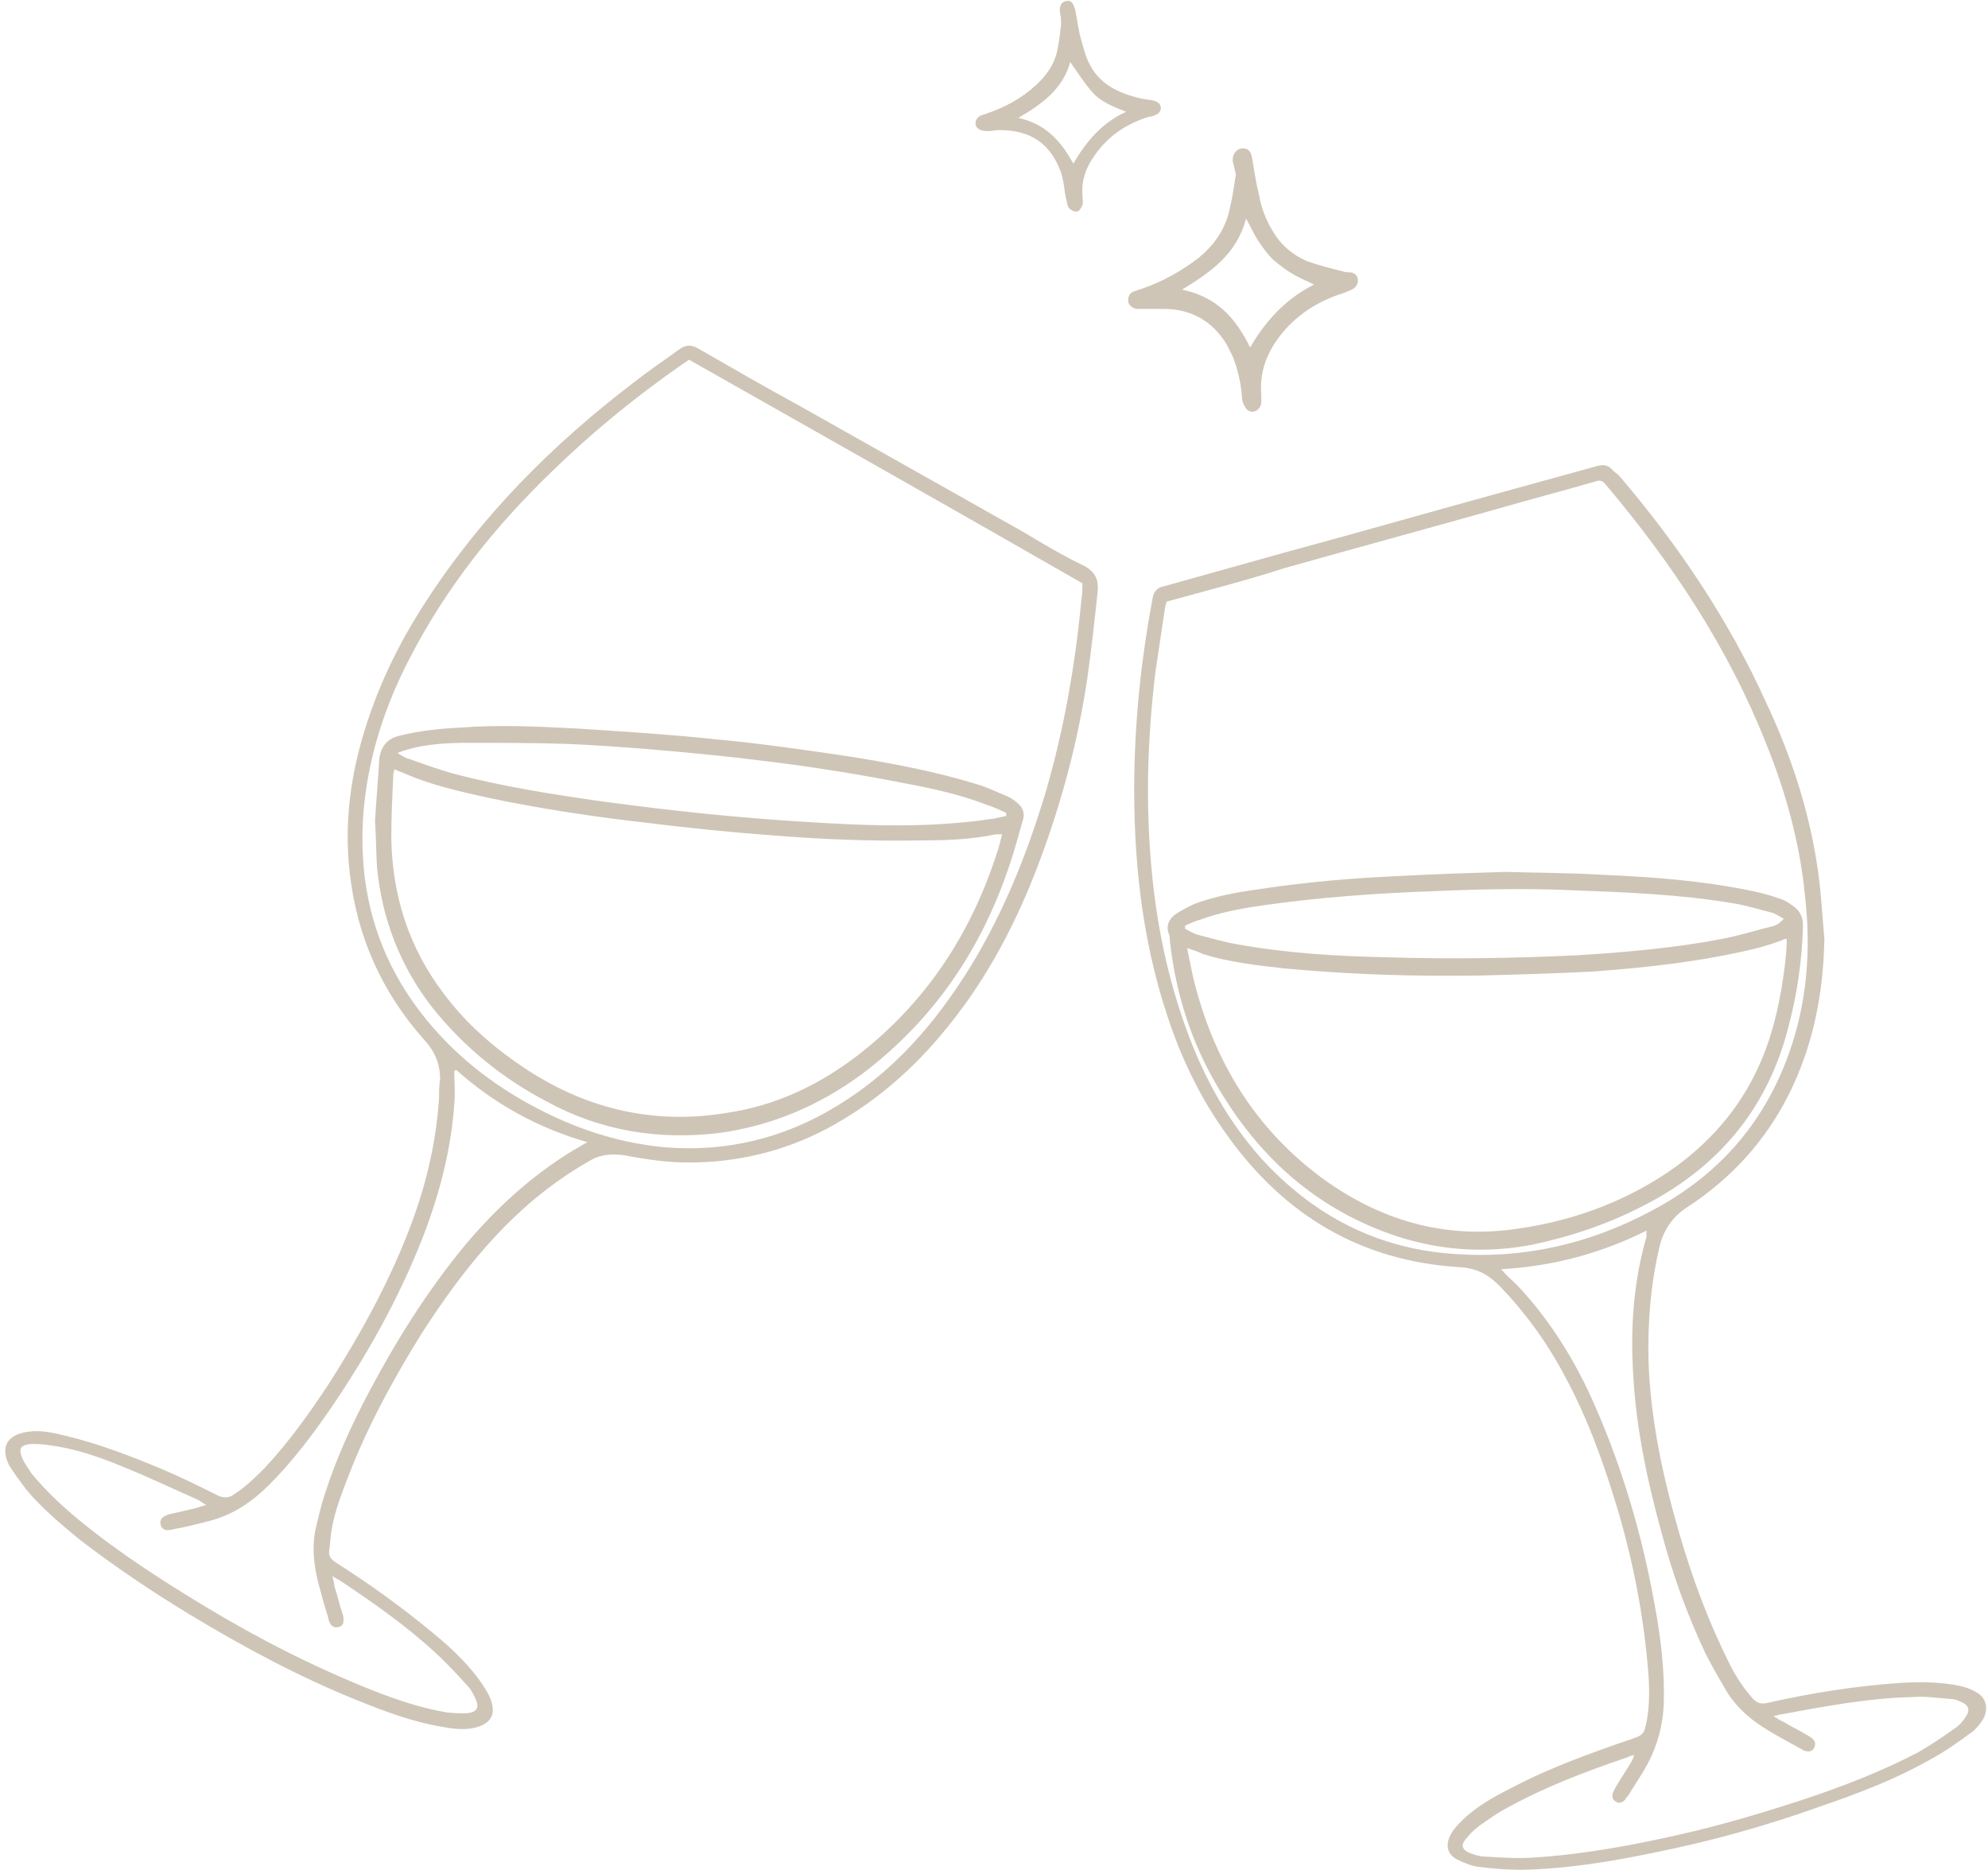
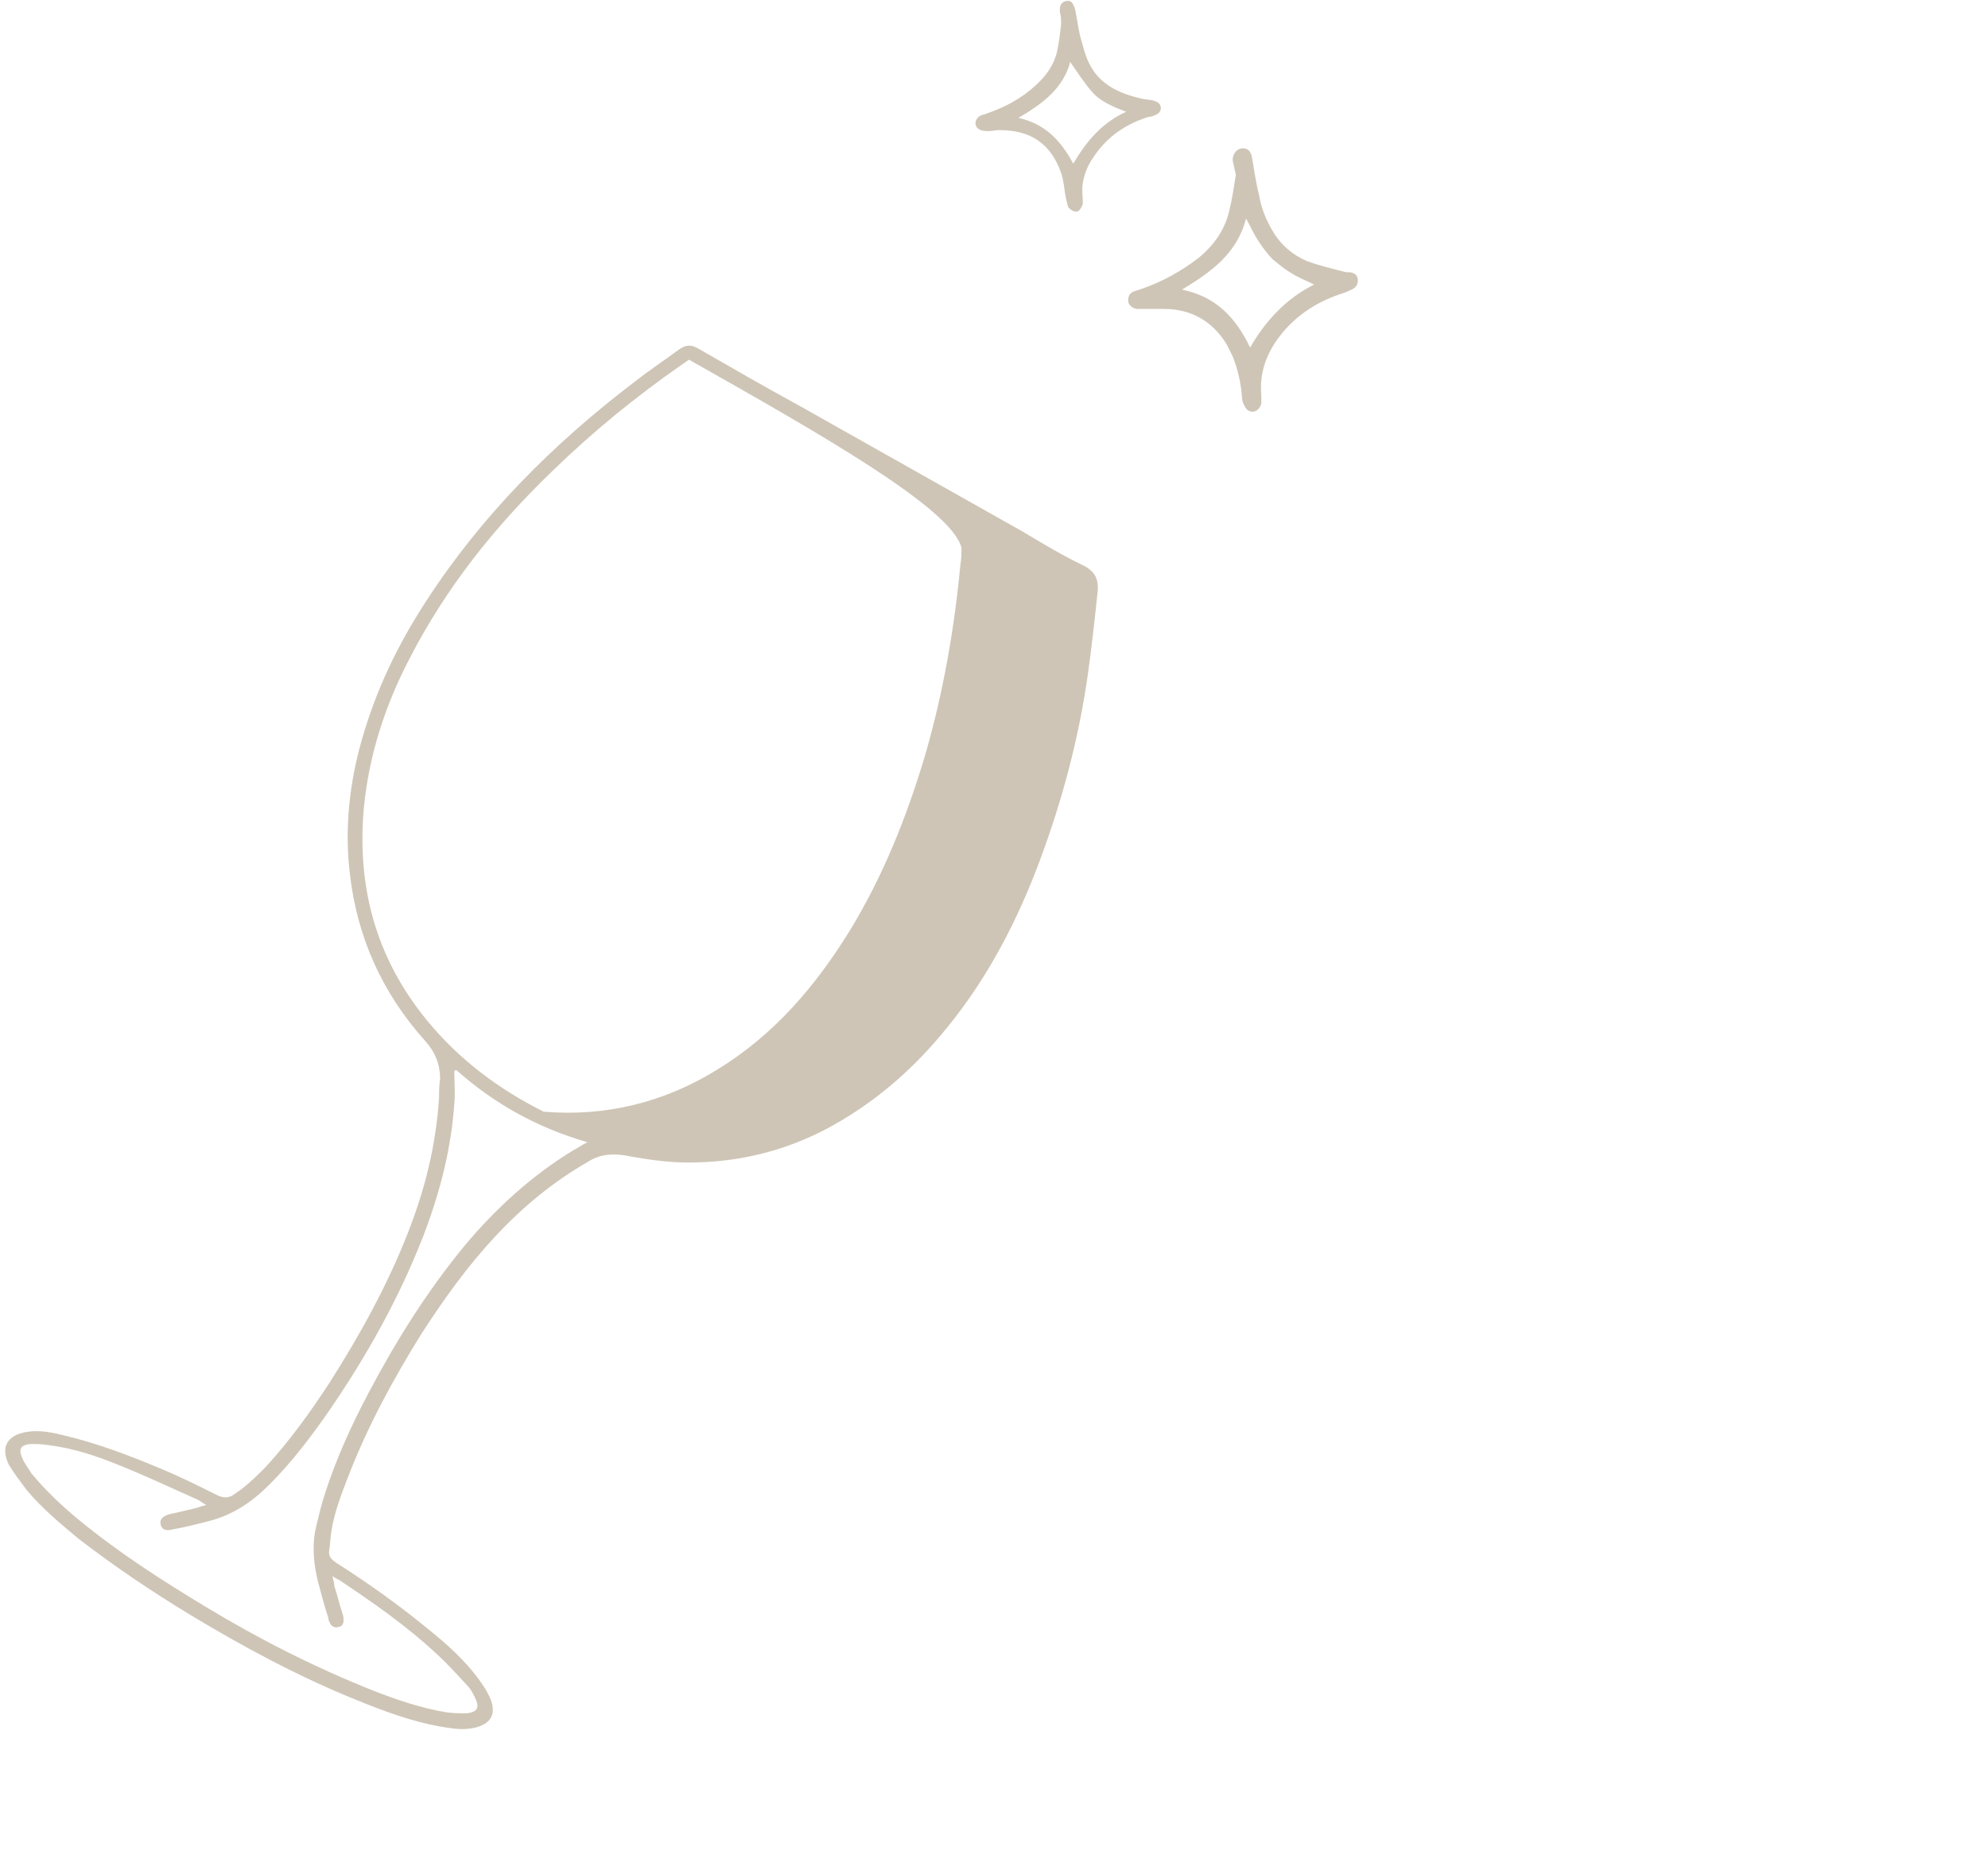
<svg xmlns="http://www.w3.org/2000/svg" fill="#cec5b6" height="184" preserveAspectRatio="xMidYMid meet" version="1" viewBox="2.1 7.9 195.6 184.0" width="195.6" zoomAndPan="magnify">
  <g id="change1_1">
-     <path d="M69.8,122.3c-2,0-4.1-0.3-6.2-0.7c-1.3-0.2-2.5-0.1-3.6,0.6c-3.5,2-6.5,4.5-9.2,7.4c-2.7,2.9-5,6.1-7.2,9.5 c-2.8,4.5-5.3,9.1-7.2,14c-0.7,1.8-1.4,3.6-1.7,5.5c-0.1,0.6-0.1,1.2-0.2,1.8c-0.1,0.6,0.1,0.9,0.7,1.3c3.3,2.1,6.5,4.4,9.5,6.9 c1.6,1.3,3.1,2.7,4.4,4.4c0.5,0.7,1,1.4,1.3,2.2c0.5,1.4,0,2.3-1.5,2.7c-1.2,0.3-2.3,0.1-3.5-0.1c-2.8-0.5-5.5-1.5-8.2-2.6 c-5.7-2.3-11.1-5.2-16.4-8.4c-3.8-2.3-7.5-4.8-11-7.5c-1.8-1.5-3.6-3-5.1-4.8c-0.6-0.8-1.2-1.6-1.7-2.4c-0.9-1.8-0.2-3,1.8-3.3 c1.3-0.2,2.6,0.1,3.8,0.4c3.3,0.8,6.4,2,9.5,3.3c1.9,0.8,3.7,1.7,5.5,2.6c0.5,0.2,0.9,0.2,1.3,0c1.3-0.8,2.3-1.8,3.3-2.8 c2.4-2.6,4.4-5.4,6.3-8.3c3-4.7,5.7-9.6,7.7-14.7c1.7-4.3,2.8-8.7,3.1-13.4c0-0.6,0-1.2,0.1-1.8c0-1.5-0.5-2.7-1.5-3.8 c-4.2-4.7-6.7-10.2-7.4-16.6c-0.5-4.4,0-8.8,1.2-13c1.4-4.9,3.5-9.3,6.3-13.6c5.5-8.5,12.5-15.5,20.5-21.6c1.4-1.1,2.9-2.1,4.4-3.2 c0.7-0.5,1.2-0.5,1.9-0.1c3.3,1.9,6.6,3.8,9.9,5.6c7.3,4.1,14.7,8.3,22,12.4c2,1.2,4,2.4,6.1,3.4c1.1,0.6,1.4,1.4,1.3,2.5 c-0.3,2.8-0.6,5.6-1,8.4c-0.9,6.2-2.5,12.2-4.7,18.1c-2.2,5.9-5.1,11.5-9.1,16.4c-3.3,4.1-7.2,7.5-11.9,10 C79.2,121.2,74.7,122.3,69.8,122.3z M69.9,43.3c-0.2,0.1-0.4,0.3-0.6,0.4c-4.6,3.2-8.9,6.7-12.9,10.6c-5.6,5.4-10.4,11.4-14,18.4 c-2.4,4.6-4,9.5-4.5,14.7c-0.7,7.8,1.2,14.8,6.2,20.9c3.2,3.9,7.1,6.8,11.5,9c3.8,1.9,7.7,3.1,11.9,3.5c6.1,0.5,11.8-0.9,17-4.1 c5.6-3.4,9.7-8.2,13.1-13.7c3.3-5.4,5.6-11.2,7.4-17.2c1.8-6.2,2.9-12.5,3.5-18.9c0.1-0.5,0.1-1.1,0.1-1.6 C95.7,57.9,82.8,50.6,69.9,43.3z M47,113.2c-0.1,0-0.2,0.1-0.2,0.1c0,1.1,0.1,2.2,0,3.2c-0.3,4.4-1.4,8.7-3,12.9 c-2.4,6.2-5.6,11.9-9.3,17.3c-1.8,2.6-3.7,5.1-5.9,7.3c-1.7,1.7-3.6,3-6,3.6c-1.2,0.3-2.3,0.6-3.5,0.8c-0.7,0.2-1.1,0-1.2-0.5 c-0.1-0.5,0.2-0.8,0.9-1c0.9-0.2,1.8-0.4,2.6-0.6c0.3-0.1,0.6-0.2,1-0.3c-0.4-0.2-0.6-0.4-0.8-0.5c-2.5-1.1-5-2.3-7.5-3.3 c-2.4-1-4.8-1.8-7.3-2.1c-0.6-0.1-1.2-0.1-1.7-0.1c-1,0.1-1.2,0.5-0.8,1.4c0.2,0.5,0.6,1,0.9,1.5c1.4,1.7,3,3.2,4.7,4.6 c3.9,3.2,8.1,5.9,12.4,8.5c5.3,3.2,10.8,6,16.6,8.3c2.3,0.9,4.7,1.7,7.1,2.1c0.7,0.1,1.3,0.1,2,0.1c1-0.1,1.3-0.5,0.9-1.4 c-0.2-0.4-0.4-0.9-0.8-1.3c-1-1.1-2-2.2-3.1-3.2c-2.9-2.7-6.2-5-9.5-7.2c-0.2-0.1-0.4-0.2-0.7-0.4c0.1,0.4,0.2,0.7,0.2,1 c0.3,0.9,0.5,1.8,0.8,2.7c0.1,0.2,0.1,0.5,0.1,0.7c0,0.3-0.2,0.6-0.5,0.6c-0.3,0.1-0.6,0-0.8-0.3c-0.1-0.2-0.2-0.4-0.2-0.6 c-0.4-1.2-0.7-2.4-1-3.5c-0.4-1.6-0.6-3.3-0.3-5c0.3-1.3,0.6-2.6,1-3.8c1.1-3.4,2.6-6.7,4.3-9.9c2.7-5.1,5.7-9.9,9.4-14.4 c3.1-3.7,6.6-6.9,10.7-9.4c0.4-0.2,0.8-0.5,1.4-0.8C55,118.9,50.7,116.5,47,113.2z" />
-     <path d="M181.6,100.3c-0.1,5.4-1.1,10.5-3.5,15.3c-2.3,4.6-5.7,8.3-10,11.1c-1.4,0.9-2.3,2.2-2.7,3.8c-0.9,3.8-1.2,7.6-1.1,11.4 c0.2,5.7,1.4,11.3,3,16.8c1.3,4.5,2.9,8.8,5,13c0.6,1.2,1.4,2.4,2.3,3.4c0.4,0.4,0.8,0.5,1.3,0.4c4.4-1,8.8-1.7,13.3-2 c1.9-0.1,3.8-0.1,5.7,0.3c0.5,0.1,1.1,0.3,1.6,0.6c1.2,0.6,1.2,1.9,0.7,2.7c-0.3,0.5-0.8,1.1-1.3,1.4c-1.2,0.9-2.5,1.8-3.8,2.5 c-3.5,2-7.2,3.4-11,4.7c-5.3,1.9-10.7,3.4-16.2,4.5c-4.3,0.9-8.6,1.6-13,1.7c-1.5,0-2.9-0.1-4.4-0.3c-0.7-0.1-1.4-0.4-2-0.7 c-1-0.5-1.2-1.4-0.7-2.4c0.3-0.6,0.8-1.1,1.3-1.6c1.4-1.3,3-2.2,4.6-3c3.2-1.7,6.6-3,10-4.2c0.8-0.3,1.5-0.5,2.3-0.8 c0.6-0.2,0.9-0.5,1-1.1c0.4-1.6,0.4-3.3,0.3-5c-0.4-5.4-1.4-10.7-2.9-15.9c-1.4-4.7-3-9.3-5.4-13.7c-1.7-3.2-3.8-6.1-6.3-8.7 c-0.8-0.8-1.6-1.4-2.7-1.7c-0.4-0.1-0.9-0.2-1.3-0.2c-9.7-0.6-17.2-5.1-22.8-12.9c-2.7-3.7-4.6-7.7-6-12 c-2.5-7.6-3.3-15.5-3.2-23.4c0.1-5.9,0.7-11.7,1.8-17.5c0.1-0.7,0.5-1.1,1.1-1.2c3.9-1.1,7.9-2.2,11.8-3.3c7.4-2,14.7-4.1,22-6.1 c2.9-0.8,5.8-1.6,8.7-2.4c0.7-0.2,1.2-0.2,1.7,0.4c0.2,0.2,0.4,0.3,0.6,0.5c5.8,6.8,10.8,14.2,14.5,22.4c2.5,5.3,4.3,10.9,5.1,16.7 C181.3,96,181.4,98.1,181.6,100.3z M116.9,67.1c-0.1,0.3-0.2,0.6-0.2,0.8c-0.3,2-0.6,4-0.9,6c-0.8,6.5-1,13-0.4,19.5 c0.5,5.5,1.6,10.8,3.5,16c1.7,4.6,4,8.8,7.3,12.5c5.1,5.6,11.4,8.9,19,9.4c6.8,0.5,13.3-1,19.3-4.2c6.5-3.4,11.1-8.5,13.6-15.5 c1.8-5,2.2-10.2,1.6-15.5c-0.5-5.2-1.9-10.3-3.9-15.2c-3.7-9.3-9.2-17.6-15.7-25.3c-0.3-0.4-0.6-0.5-1.1-0.3 c-3.1,0.9-6.2,1.7-9.3,2.6c-7.1,2-14.1,3.9-21.2,5.9C124.8,65,120.9,66,116.9,67.1z M149.8,132.8c0.6,0.7,1.1,1.1,1.6,1.6 c3.3,3.5,5.8,7.6,7.7,12c2.7,6.2,4.6,12.7,5.8,19.4c0.6,3.2,1,6.5,0.9,9.8c-0.1,2.1-0.6,4-1.6,5.9c-0.6,1.1-1.3,2.1-1.9,3.1 c-0.1,0.1-0.2,0.2-0.3,0.4c-0.3,0.3-0.6,0.4-0.9,0.2c-0.4-0.2-0.4-0.5-0.3-0.9c0.1-0.2,0.2-0.4,0.3-0.6c0.5-0.8,1-1.6,1.5-2.4 c0.1-0.2,0.2-0.4,0.3-0.7c-0.3,0.1-0.5,0.1-0.6,0.2c-4.1,1.4-8.1,2.9-11.9,5c-1,0.5-1.9,1.2-2.8,1.8c-0.5,0.4-0.9,0.8-1.3,1.3 c-0.5,0.6-0.3,1,0.3,1.3c0.5,0.2,1.1,0.4,1.6,0.4c1.6,0.1,3.2,0.2,4.7,0.1c4.9-0.3,9.8-1.2,14.6-2.3c4-0.9,8-2.1,12-3.4 c3.9-1.3,7.8-2.8,11.4-4.7c1.2-0.7,2.4-1.5,3.5-2.3c0.5-0.3,0.9-0.8,1.2-1.3c0.3-0.5,0.2-0.9-0.3-1.2c-0.4-0.2-0.8-0.4-1.2-0.4 c-1.3-0.1-2.6-0.3-3.8-0.2c-4.3,0.1-8.6,0.9-12.9,1.7c-0.2,0-0.5,0.1-0.8,0.2c0.4,0.2,0.6,0.4,0.9,0.5c0.8,0.5,1.7,0.9,2.5,1.4 c0.7,0.4,0.8,0.7,0.6,1.2c-0.2,0.4-0.7,0.5-1.3,0.1c-1.1-0.6-2.2-1.2-3.2-1.8c-1.7-1-3.2-2.3-4.2-4c-0.7-1.2-1.4-2.4-2-3.6 c-1.8-3.8-3.2-7.7-4.3-11.8c-1.4-5.1-2.5-10.2-2.8-15.5c-0.3-4.6,0-9.2,1.3-13.7c0-0.1,0-0.3,0-0.6 C159.7,131.2,155,132.5,149.8,132.8z" />
+     <path d="M69.8,122.3c-2,0-4.1-0.3-6.2-0.7c-1.3-0.2-2.5-0.1-3.6,0.6c-3.5,2-6.5,4.5-9.2,7.4c-2.7,2.9-5,6.1-7.2,9.5 c-2.8,4.5-5.3,9.1-7.2,14c-0.7,1.8-1.4,3.6-1.7,5.5c-0.1,0.6-0.1,1.2-0.2,1.8c-0.1,0.6,0.1,0.9,0.7,1.3c3.3,2.1,6.5,4.4,9.5,6.9 c1.6,1.3,3.1,2.7,4.4,4.4c0.5,0.7,1,1.4,1.3,2.2c0.5,1.4,0,2.3-1.5,2.7c-1.2,0.3-2.3,0.1-3.5-0.1c-2.8-0.5-5.5-1.5-8.2-2.6 c-5.7-2.3-11.1-5.2-16.4-8.4c-3.8-2.3-7.5-4.8-11-7.5c-1.8-1.5-3.6-3-5.1-4.8c-0.6-0.8-1.2-1.6-1.7-2.4c-0.9-1.8-0.2-3,1.8-3.3 c1.3-0.2,2.6,0.1,3.8,0.4c3.3,0.8,6.4,2,9.5,3.3c1.9,0.8,3.7,1.7,5.5,2.6c0.5,0.2,0.9,0.2,1.3,0c1.3-0.8,2.3-1.8,3.3-2.8 c2.4-2.6,4.4-5.4,6.3-8.3c3-4.7,5.7-9.6,7.7-14.7c1.7-4.3,2.8-8.7,3.1-13.4c0-0.6,0-1.2,0.1-1.8c0-1.5-0.5-2.7-1.5-3.8 c-4.2-4.7-6.7-10.2-7.4-16.6c-0.5-4.4,0-8.8,1.2-13c1.4-4.9,3.5-9.3,6.3-13.6c5.5-8.5,12.5-15.5,20.5-21.6c1.4-1.1,2.9-2.1,4.4-3.2 c0.7-0.5,1.2-0.5,1.9-0.1c3.3,1.9,6.6,3.8,9.9,5.6c7.3,4.1,14.7,8.3,22,12.4c2,1.2,4,2.4,6.1,3.4c1.1,0.6,1.4,1.4,1.3,2.5 c-0.3,2.8-0.6,5.6-1,8.4c-0.9,6.2-2.5,12.2-4.7,18.1c-2.2,5.9-5.1,11.5-9.1,16.4c-3.3,4.1-7.2,7.5-11.9,10 C79.2,121.2,74.7,122.3,69.8,122.3z M69.9,43.3c-0.2,0.1-0.4,0.3-0.6,0.4c-4.6,3.2-8.9,6.7-12.9,10.6c-5.6,5.4-10.4,11.4-14,18.4 c-2.4,4.6-4,9.5-4.5,14.7c-0.7,7.8,1.2,14.8,6.2,20.9c3.2,3.9,7.1,6.8,11.5,9c6.1,0.5,11.8-0.9,17-4.1 c5.6-3.4,9.7-8.2,13.1-13.7c3.3-5.4,5.6-11.2,7.4-17.2c1.8-6.2,2.9-12.5,3.5-18.9c0.1-0.5,0.1-1.1,0.1-1.6 C95.7,57.9,82.8,50.6,69.9,43.3z M47,113.2c-0.1,0-0.2,0.1-0.2,0.1c0,1.1,0.1,2.2,0,3.2c-0.3,4.4-1.4,8.7-3,12.9 c-2.4,6.2-5.6,11.9-9.3,17.3c-1.8,2.6-3.7,5.1-5.9,7.3c-1.7,1.7-3.6,3-6,3.6c-1.2,0.3-2.3,0.6-3.5,0.8c-0.7,0.2-1.1,0-1.2-0.5 c-0.1-0.5,0.2-0.8,0.9-1c0.9-0.2,1.8-0.4,2.6-0.6c0.3-0.1,0.6-0.2,1-0.3c-0.4-0.2-0.6-0.4-0.8-0.5c-2.5-1.1-5-2.3-7.5-3.3 c-2.4-1-4.8-1.8-7.3-2.1c-0.6-0.1-1.2-0.1-1.7-0.1c-1,0.1-1.2,0.5-0.8,1.4c0.2,0.5,0.6,1,0.9,1.5c1.4,1.7,3,3.2,4.7,4.6 c3.9,3.2,8.1,5.9,12.4,8.5c5.3,3.2,10.8,6,16.6,8.3c2.3,0.9,4.7,1.7,7.1,2.1c0.7,0.1,1.3,0.1,2,0.1c1-0.1,1.3-0.5,0.9-1.4 c-0.2-0.4-0.4-0.9-0.8-1.3c-1-1.1-2-2.2-3.1-3.2c-2.9-2.7-6.2-5-9.5-7.2c-0.2-0.1-0.4-0.2-0.7-0.4c0.1,0.4,0.2,0.7,0.2,1 c0.3,0.9,0.5,1.8,0.8,2.7c0.1,0.2,0.1,0.5,0.1,0.7c0,0.3-0.2,0.6-0.5,0.6c-0.3,0.1-0.6,0-0.8-0.3c-0.1-0.2-0.2-0.4-0.2-0.6 c-0.4-1.2-0.7-2.4-1-3.5c-0.4-1.6-0.6-3.3-0.3-5c0.3-1.3,0.6-2.6,1-3.8c1.1-3.4,2.6-6.7,4.3-9.9c2.7-5.1,5.7-9.9,9.4-14.4 c3.1-3.7,6.6-6.9,10.7-9.4c0.4-0.2,0.8-0.5,1.4-0.8C55,118.9,50.7,116.5,47,113.2z" />
    <path d="M123.7,25.1c-0.1-0.4-0.2-0.9-0.3-1.3c-0.1-0.6,0.3-1.3,1-1.3c0.5,0,0.8,0.3,0.9,1c0.2,1.2,0.4,2.5,0.7,3.7 c0.2,1.2,0.7,2.4,1.3,3.4c0.8,1.4,2,2.4,3.4,3c1.1,0.4,2.3,0.7,3.5,1c0.3,0.1,0.5,0.1,0.8,0.1c0.4,0.1,0.7,0.3,0.7,0.8 c0,0.4-0.2,0.7-0.6,0.9c-0.2,0.1-0.5,0.2-0.7,0.3c-2.6,0.8-4.8,2.2-6.4,4.3c-1.3,1.7-2,3.6-1.8,5.8c0,0.3,0,0.5,0,0.8 c-0.2,0.8-1,1.1-1.5,0.5c-0.2-0.3-0.4-0.7-0.4-1.1c-0.1-1.4-0.4-2.7-0.9-4c-0.2-0.4-0.4-0.8-0.6-1.2c-1.4-2.3-3.5-3.5-6.2-3.5 c-0.6,0-1.2,0-1.8,0c-0.3,0-0.6,0-0.9,0c-0.4-0.1-0.8-0.4-0.8-0.8c0-0.4,0.1-0.7,0.5-0.9c0.3-0.1,0.6-0.2,0.9-0.3 c2-0.7,3.8-1.7,5.5-3c1.6-1.3,2.7-2.9,3.1-4.9C123.4,27.2,123.5,26.2,123.7,25.1z M131.4,35.9c-0.8-0.4-1.6-0.7-2.2-1.1 c-0.7-0.4-1.3-0.9-1.9-1.4c-0.5-0.5-1-1.2-1.4-1.8c-0.4-0.6-0.7-1.3-1.2-2.2c-0.9,3.5-3.5,5.3-6.3,7c3.4,0.7,5.3,2.8,6.7,5.7 C126.6,39.5,128.6,37.3,131.4,35.9z" />
    <path d="M100.4,20.7c-0.3,0-0.7,0.1-1,0.1c-0.3,0-0.5,0-0.8-0.1c-0.6-0.2-0.7-0.9-0.2-1.3c0.2-0.2,0.5-0.2,0.7-0.3 c1.8-0.6,3.5-1.5,4.9-2.8c1-0.9,1.8-2,2.1-3.3c0.2-0.9,0.3-1.8,0.4-2.7c0-0.4,0-0.8-0.1-1.1c-0.1-0.7,0.1-1.1,0.6-1.2 c0.5-0.1,0.7,0.2,0.9,0.9c0.2,1,0.3,2,0.6,3c0.2,0.7,0.4,1.5,0.7,2.1c1,2.2,3,3.1,5.2,3.6c0.4,0.1,0.8,0.1,1.2,0.2 c0.3,0.1,0.6,0.2,0.7,0.6c0.1,0.4-0.2,0.7-0.5,0.8c-0.2,0.1-0.4,0.2-0.7,0.2c-2.2,0.7-4,1.9-5.3,3.8c-0.8,1.1-1.3,2.4-1.2,3.8 c0,0.4,0.1,0.8,0,1.1c-0.1,0.2-0.3,0.6-0.5,0.6c-0.2,0.1-0.6-0.1-0.8-0.3c-0.2-0.2-0.2-0.6-0.3-0.9c-0.2-0.9-0.2-1.7-0.5-2.6 C105.5,22.1,103.6,20.7,100.4,20.7z M112.9,18.9c-1.3-0.5-2.5-1-3.3-1.9c-0.8-0.9-1.5-2-2.2-3c-0.7,2.6-2.7,4.1-5.1,5.5 c2.7,0.6,4.2,2.3,5.4,4.5C109,21.8,110.5,20,112.9,18.9z" />
-     <path d="M39,88.7c0.1-1.9,0.3-3.9,0.4-5.9c0.1-1.3,0.7-2.2,2-2.5c2-0.5,4-0.7,6-0.8c3.9-0.3,7.7-0.1,11.6,0.1 c4.7,0.3,9.3,0.6,14,1.1c4.2,0.4,8.3,1,12.4,1.6c4.4,0.7,8.7,1.5,12.9,2.8c1,0.3,2,0.8,3,1.2c0.4,0.2,0.8,0.5,1.1,0.8 c0.3,0.3,0.5,0.8,0.4,1.3c-0.5,1.7-0.9,3.3-1.5,5c-2.8,8.2-7.5,15-14.4,20.2c-4.2,3.1-8.9,5.1-14.1,5.8c-5.9,0.7-11.6-0.2-16.9-3.1 c-4.4-2.3-8.2-5.4-11.3-9.3c-3.1-4-4.9-8.6-5.4-13.7C39.1,91.7,39.1,90.2,39,88.7z M100.7,90c-0.3,0-0.5,0-0.6,0 c-2.4,0.5-4.8,0.6-7.2,0.6c-5,0.1-9.9-0.1-14.9-0.5c-4-0.3-8-0.7-12-1.2c-5.3-0.6-10.7-1.4-15.9-2.5c-2.7-0.6-5.4-1.2-8-2.3 c-0.4-0.2-0.8-0.3-1.2-0.5c0,0.2-0.1,0.3-0.1,0.5c-0.1,2.1-0.2,4.2-0.2,6.3c0.1,5.6,1.7,10.7,5.1,15.2c2.3,3.1,5.1,5.5,8.3,7.6 c6,3.9,12.6,5.4,19.7,4.2c4.7-0.7,8.9-2.7,12.6-5.5c6.8-5.2,11.3-12,13.9-20.1C100.4,91.3,100.5,90.7,100.7,90z M101.1,88.2 c0-0.1,0-0.2,0-0.3c-0.6-0.3-1.3-0.6-1.9-0.8c-2.6-1-5.3-1.6-8-2.1c-8.5-1.7-17-2.7-25.6-3.4c-2.6-0.2-5.2-0.4-7.9-0.5 C54.5,81,51.3,81,48.2,81c-2,0-3.9,0.1-5.8,0.6c-0.3,0.1-0.7,0.2-1.2,0.4c0.5,0.3,0.8,0.5,1.2,0.6c1.4,0.5,2.8,1,4.2,1.4 c4.9,1.3,10,2.1,15,2.8c6.7,0.9,13.3,1.6,20.1,2c4.8,0.3,9.5,0.5,14.3,0.1c1.2-0.1,2.3-0.2,3.5-0.4 C99.9,88.5,100.5,88.3,101.1,88.2z" />
-     <path d="M150.2,93.7c3.6,0.1,6.7,0.1,9.8,0.3c4.9,0.2,9.8,0.6,14.6,1.6c0.9,0.2,1.7,0.4,2.5,0.7c0.4,0.1,0.8,0.3,1.2,0.6 c0.8,0.5,1.2,1.1,1.2,2.1c-0.1,3.5-0.6,6.9-1.5,10.2c-2.1,8-7,13.7-14.3,17.4c-3.5,1.8-7.1,3-10.9,3.8c-6.4,1.2-12.4,0.1-18.1-2.9 c-6-3.2-10.3-8-13.5-13.9c-2.2-4.1-3.5-8.5-4-13.2c0-0.2,0-0.4-0.1-0.6c-0.3-0.8,0-1.4,0.6-1.9c0.6-0.4,1.2-0.7,1.8-1 c2.1-0.8,4.3-1.2,6.5-1.5c4.6-0.7,9.2-1.1,13.9-1.3C143.5,93.9,147.1,93.8,150.2,93.7z M118.9,101.2c0.3,1.4,0.5,2.6,0.8,3.7 c2,7.6,5.9,14,12.3,18.8c5.8,4.3,12.3,6.2,19.5,5.1c5.6-0.8,10.9-2.8,15.5-6.1c3.8-2.8,6.7-6.3,8.5-10.7c1.2-2.9,1.8-5.9,2.2-9 c0.1-0.9,0.2-1.8,0.2-2.7c-0.2,0-0.3,0-0.4,0.1c-0.8,0.3-1.7,0.6-2.5,0.8c-5.3,1.3-10.7,1.9-16.1,2.3c-3.7,0.2-7.5,0.3-11.2,0.4 c-6.4,0.1-12.8-0.1-19.2-0.7c-2.7-0.3-5.4-0.6-8-1.4C119.9,101.5,119.5,101.4,118.9,101.2z M118.7,99c0,0.1,0,0.2,0,0.3 c0.4,0.2,0.9,0.5,1.3,0.6c1.2,0.3,2.5,0.7,3.7,0.9c4.9,0.9,9.9,1.2,14.8,1.3c6.3,0.2,12.6,0.1,18.9-0.2c4.7-0.3,9.4-0.7,14.1-1.6 c1.6-0.3,3.2-0.8,4.8-1.2c0.5-0.1,0.9-0.3,1.3-0.8c-0.4-0.2-0.8-0.5-1.2-0.6c-1.2-0.3-2.5-0.7-3.7-0.9c-5.3-0.9-10.7-1.1-16.1-1.3 c-4.5-0.2-9-0.1-13.5,0.1c-5.6,0.2-11.2,0.6-16.8,1.4c-2.1,0.3-4.2,0.7-6.1,1.4C119.8,98.5,119.3,98.7,118.7,99z" />
  </g>
</svg>